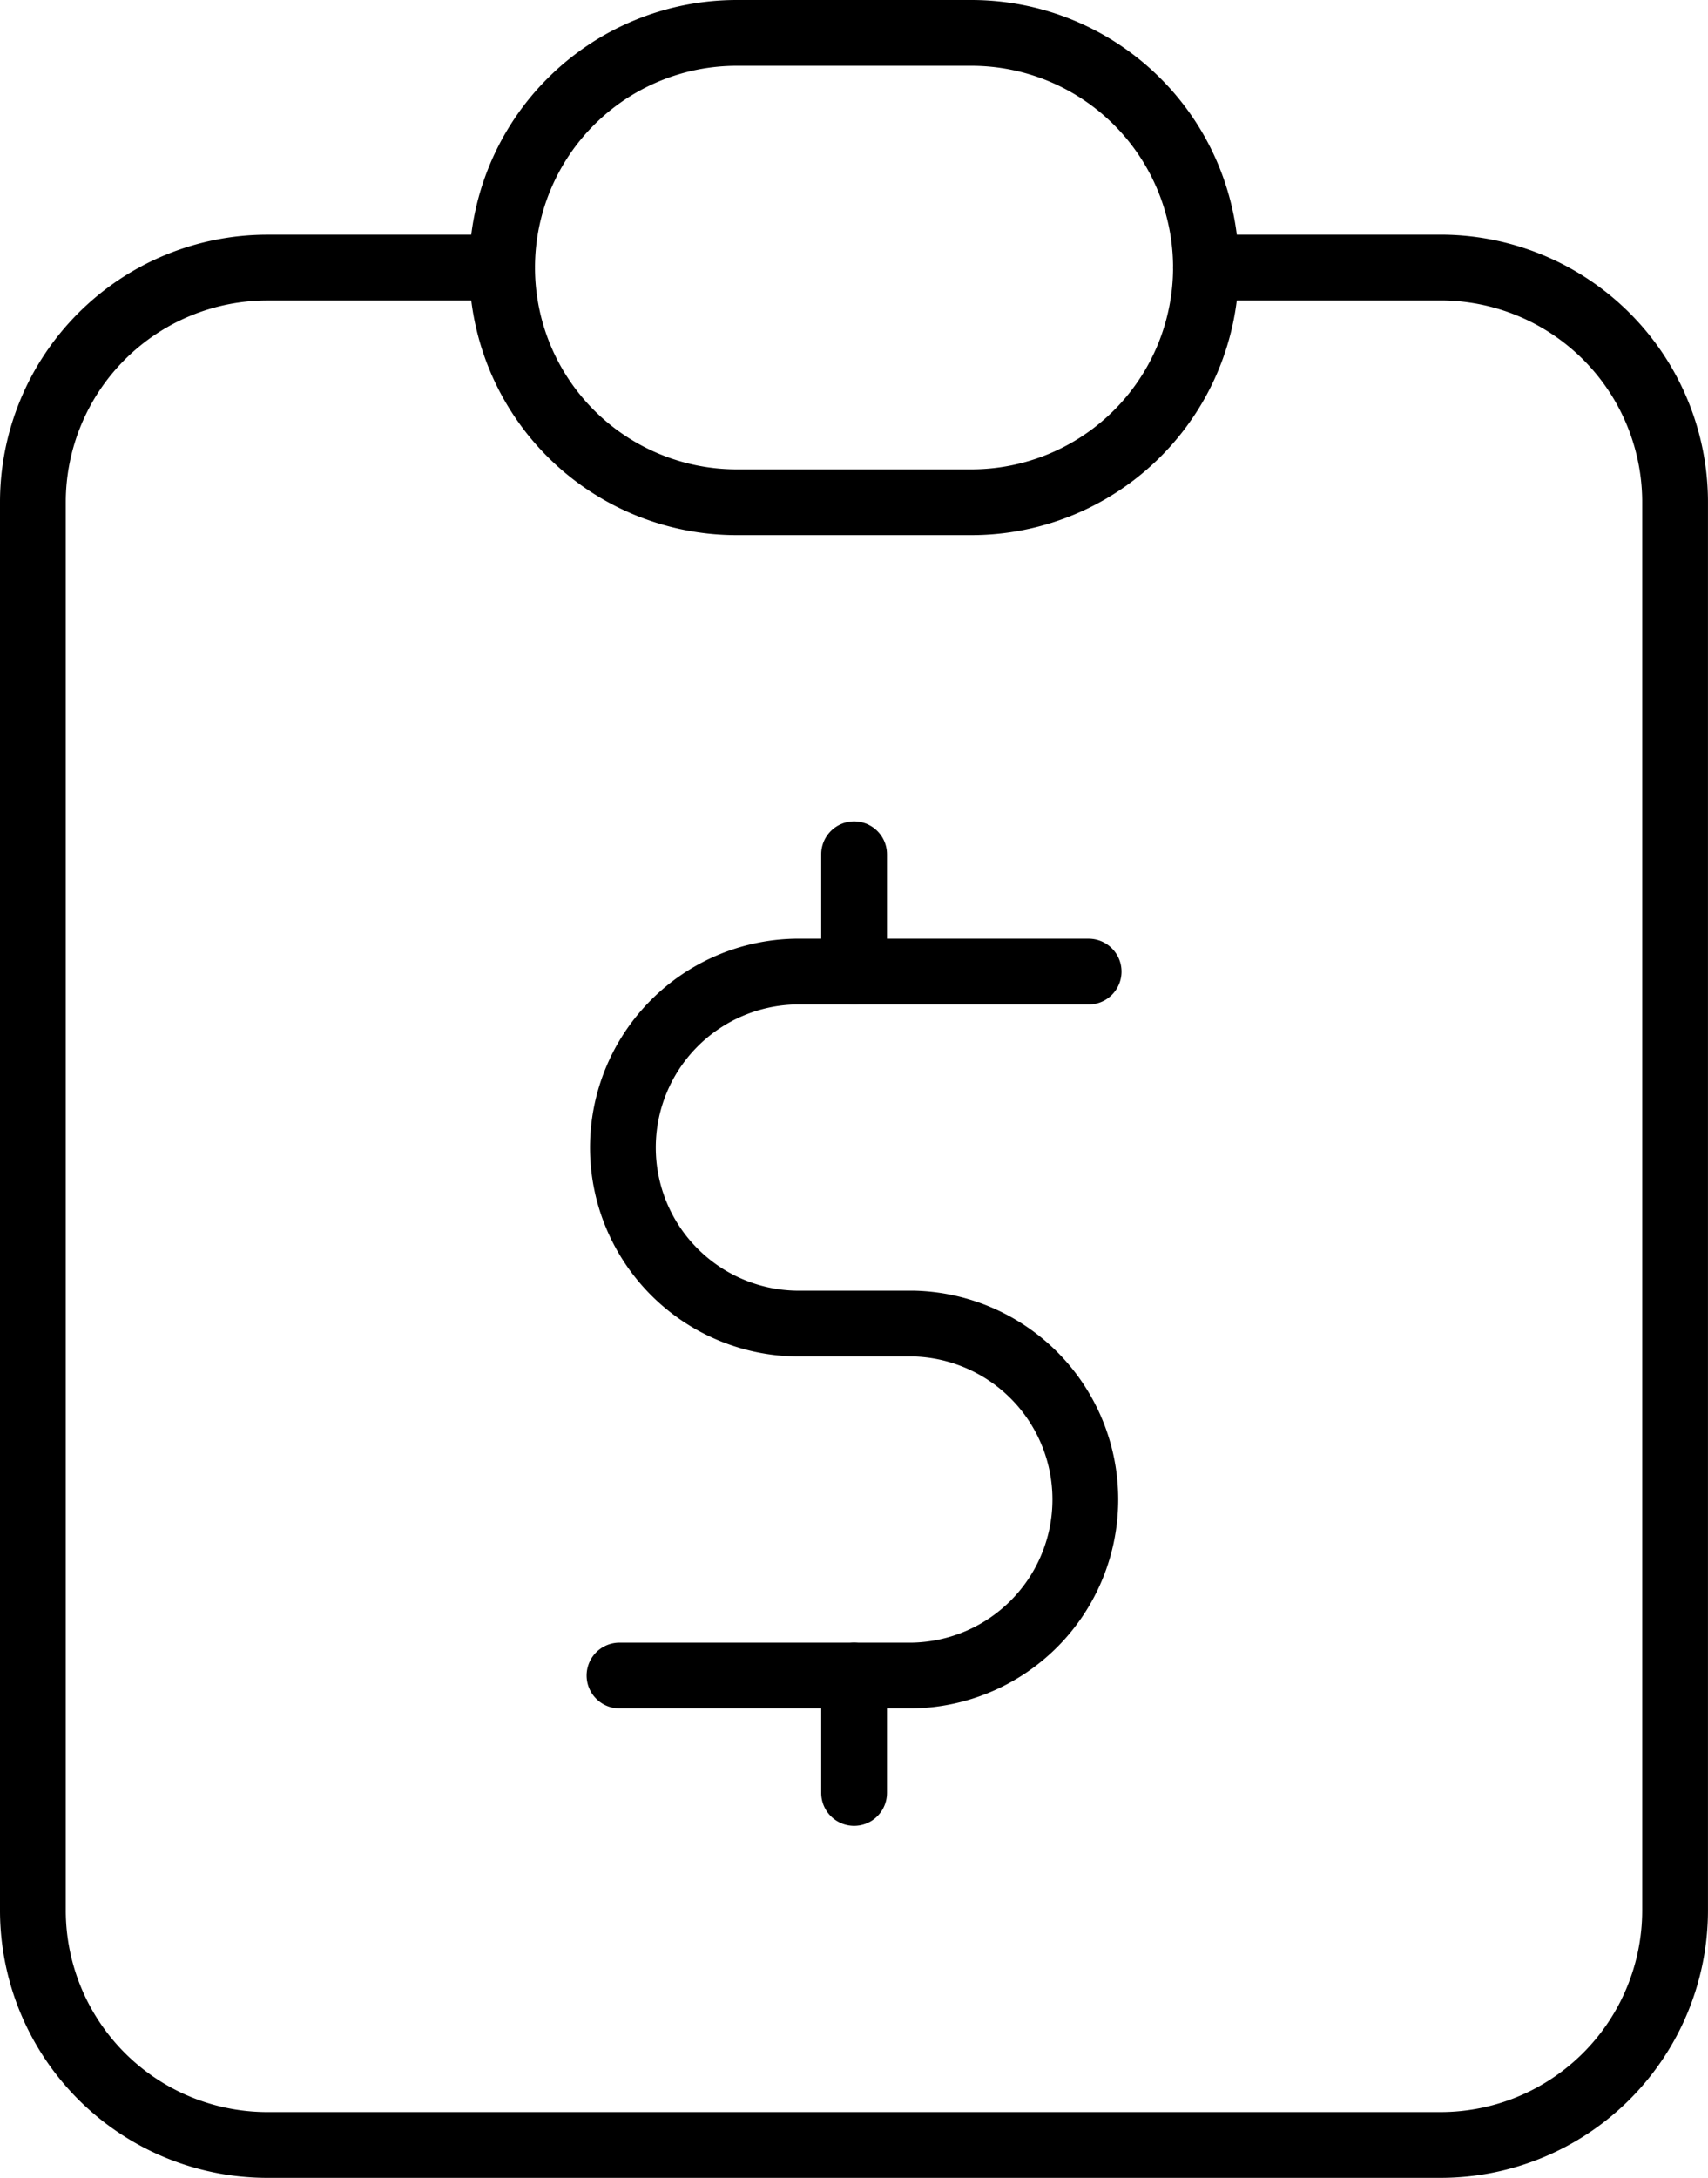
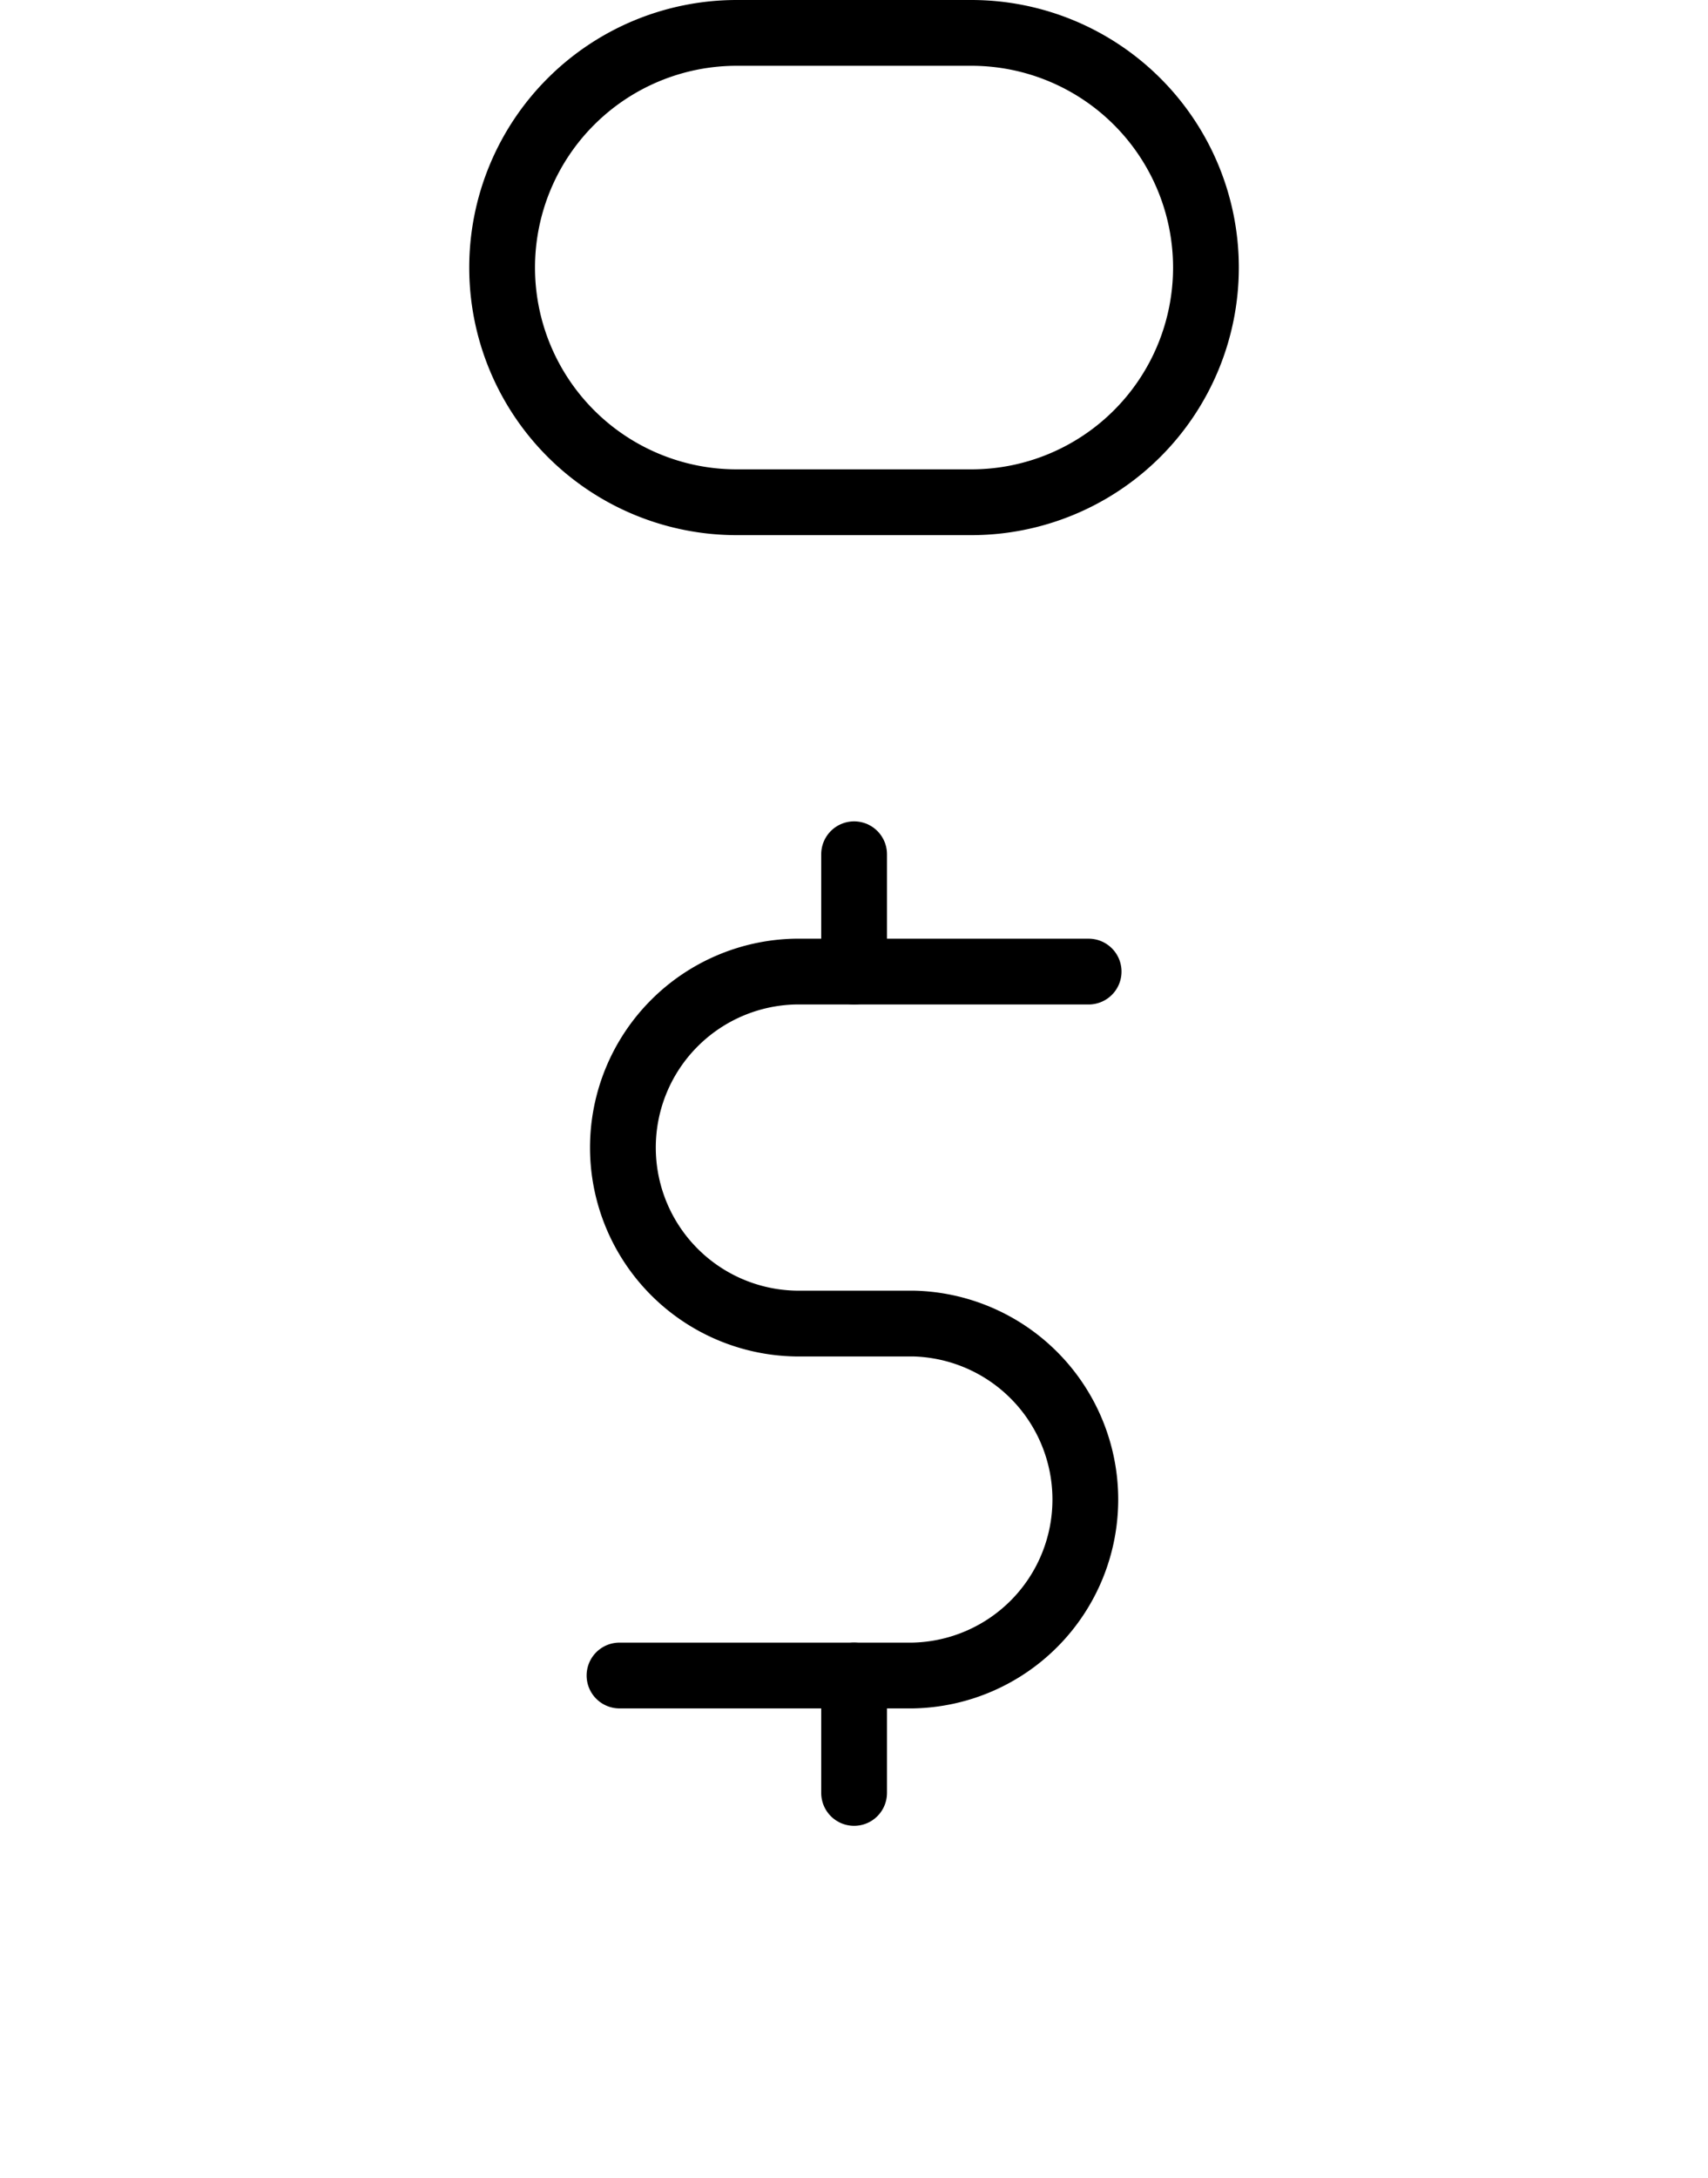
<svg xmlns="http://www.w3.org/2000/svg" width="51.94" height="66.208" viewBox="0 0 51.94 66.208">
  <g id="dynamic_pricing" transform="translate(-5.666 -3)">
-     <path id="Path_442703" data-name="Path 442703" d="M20.934,6.667H13.8A7.134,7.134,0,0,0,6.666,13.8V56.606A7.134,7.134,0,0,0,13.8,63.741H49.471a7.135,7.135,0,0,0,7.134-7.134V13.8a7.134,7.134,0,0,0-7.134-7.134H42.337" transform="translate(0 4.468)" fill="none" stroke="#000" stroke-linecap="round" stroke-linejoin="round" stroke-width="2" />
    <path id="Path_442704" data-name="Path 442704" d="M26.268,4H19.134a7.134,7.134,0,1,0,0,14.269h7.134A7.134,7.134,0,1,0,26.268,4Z" transform="translate(8.936 0)" fill="none" stroke="#000" stroke-linecap="round" stroke-linejoin="round" stroke-width="2" />
    <path id="Path_442705" data-name="Path 442705" d="M27.6,14.667H18.685a5.351,5.351,0,0,0,0,10.7h3.567a5.351,5.351,0,0,1,0,10.7H13.334" transform="translate(11.171 17.87)" fill="none" stroke="#000" stroke-linecap="round" stroke-linejoin="round" stroke-width="2" />
    <path id="Path_442706" data-name="Path 442706" d="M16,38.3V41.87m0-28.537V16.9" transform="translate(15.639 15.637)" fill="none" stroke="#000" stroke-linecap="round" stroke-linejoin="round" stroke-width="2" />
  </g>
</svg>